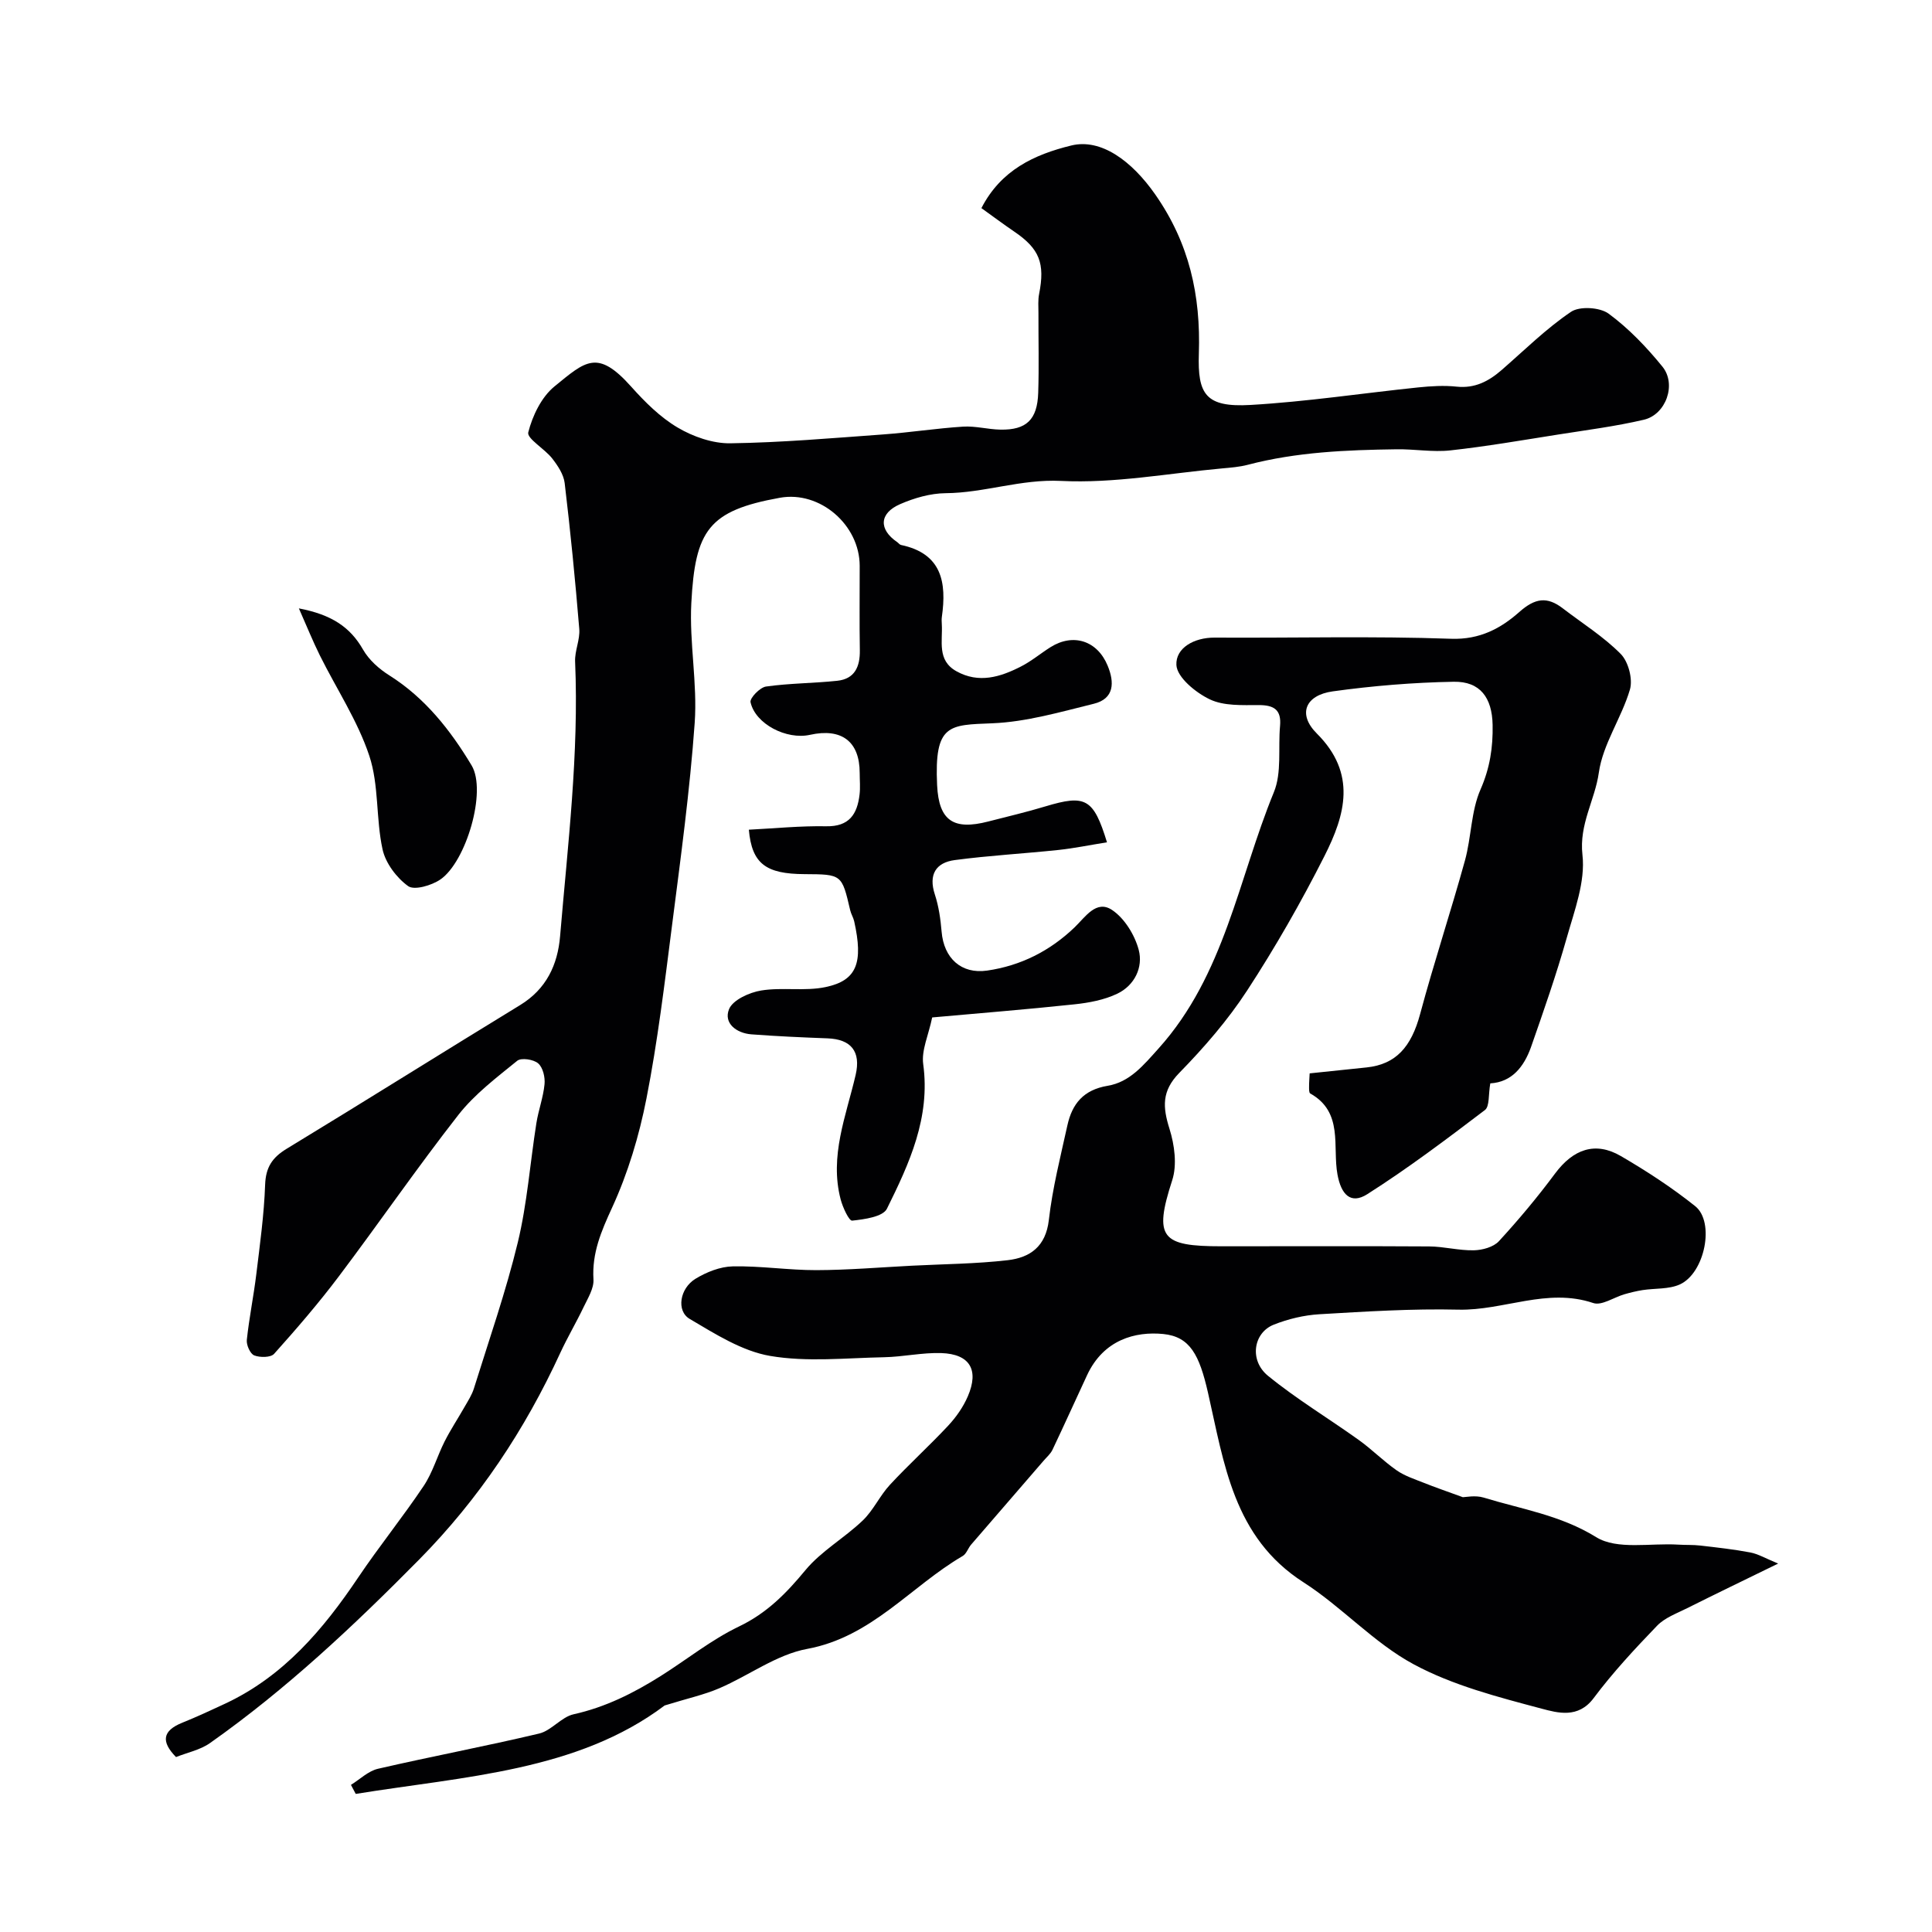
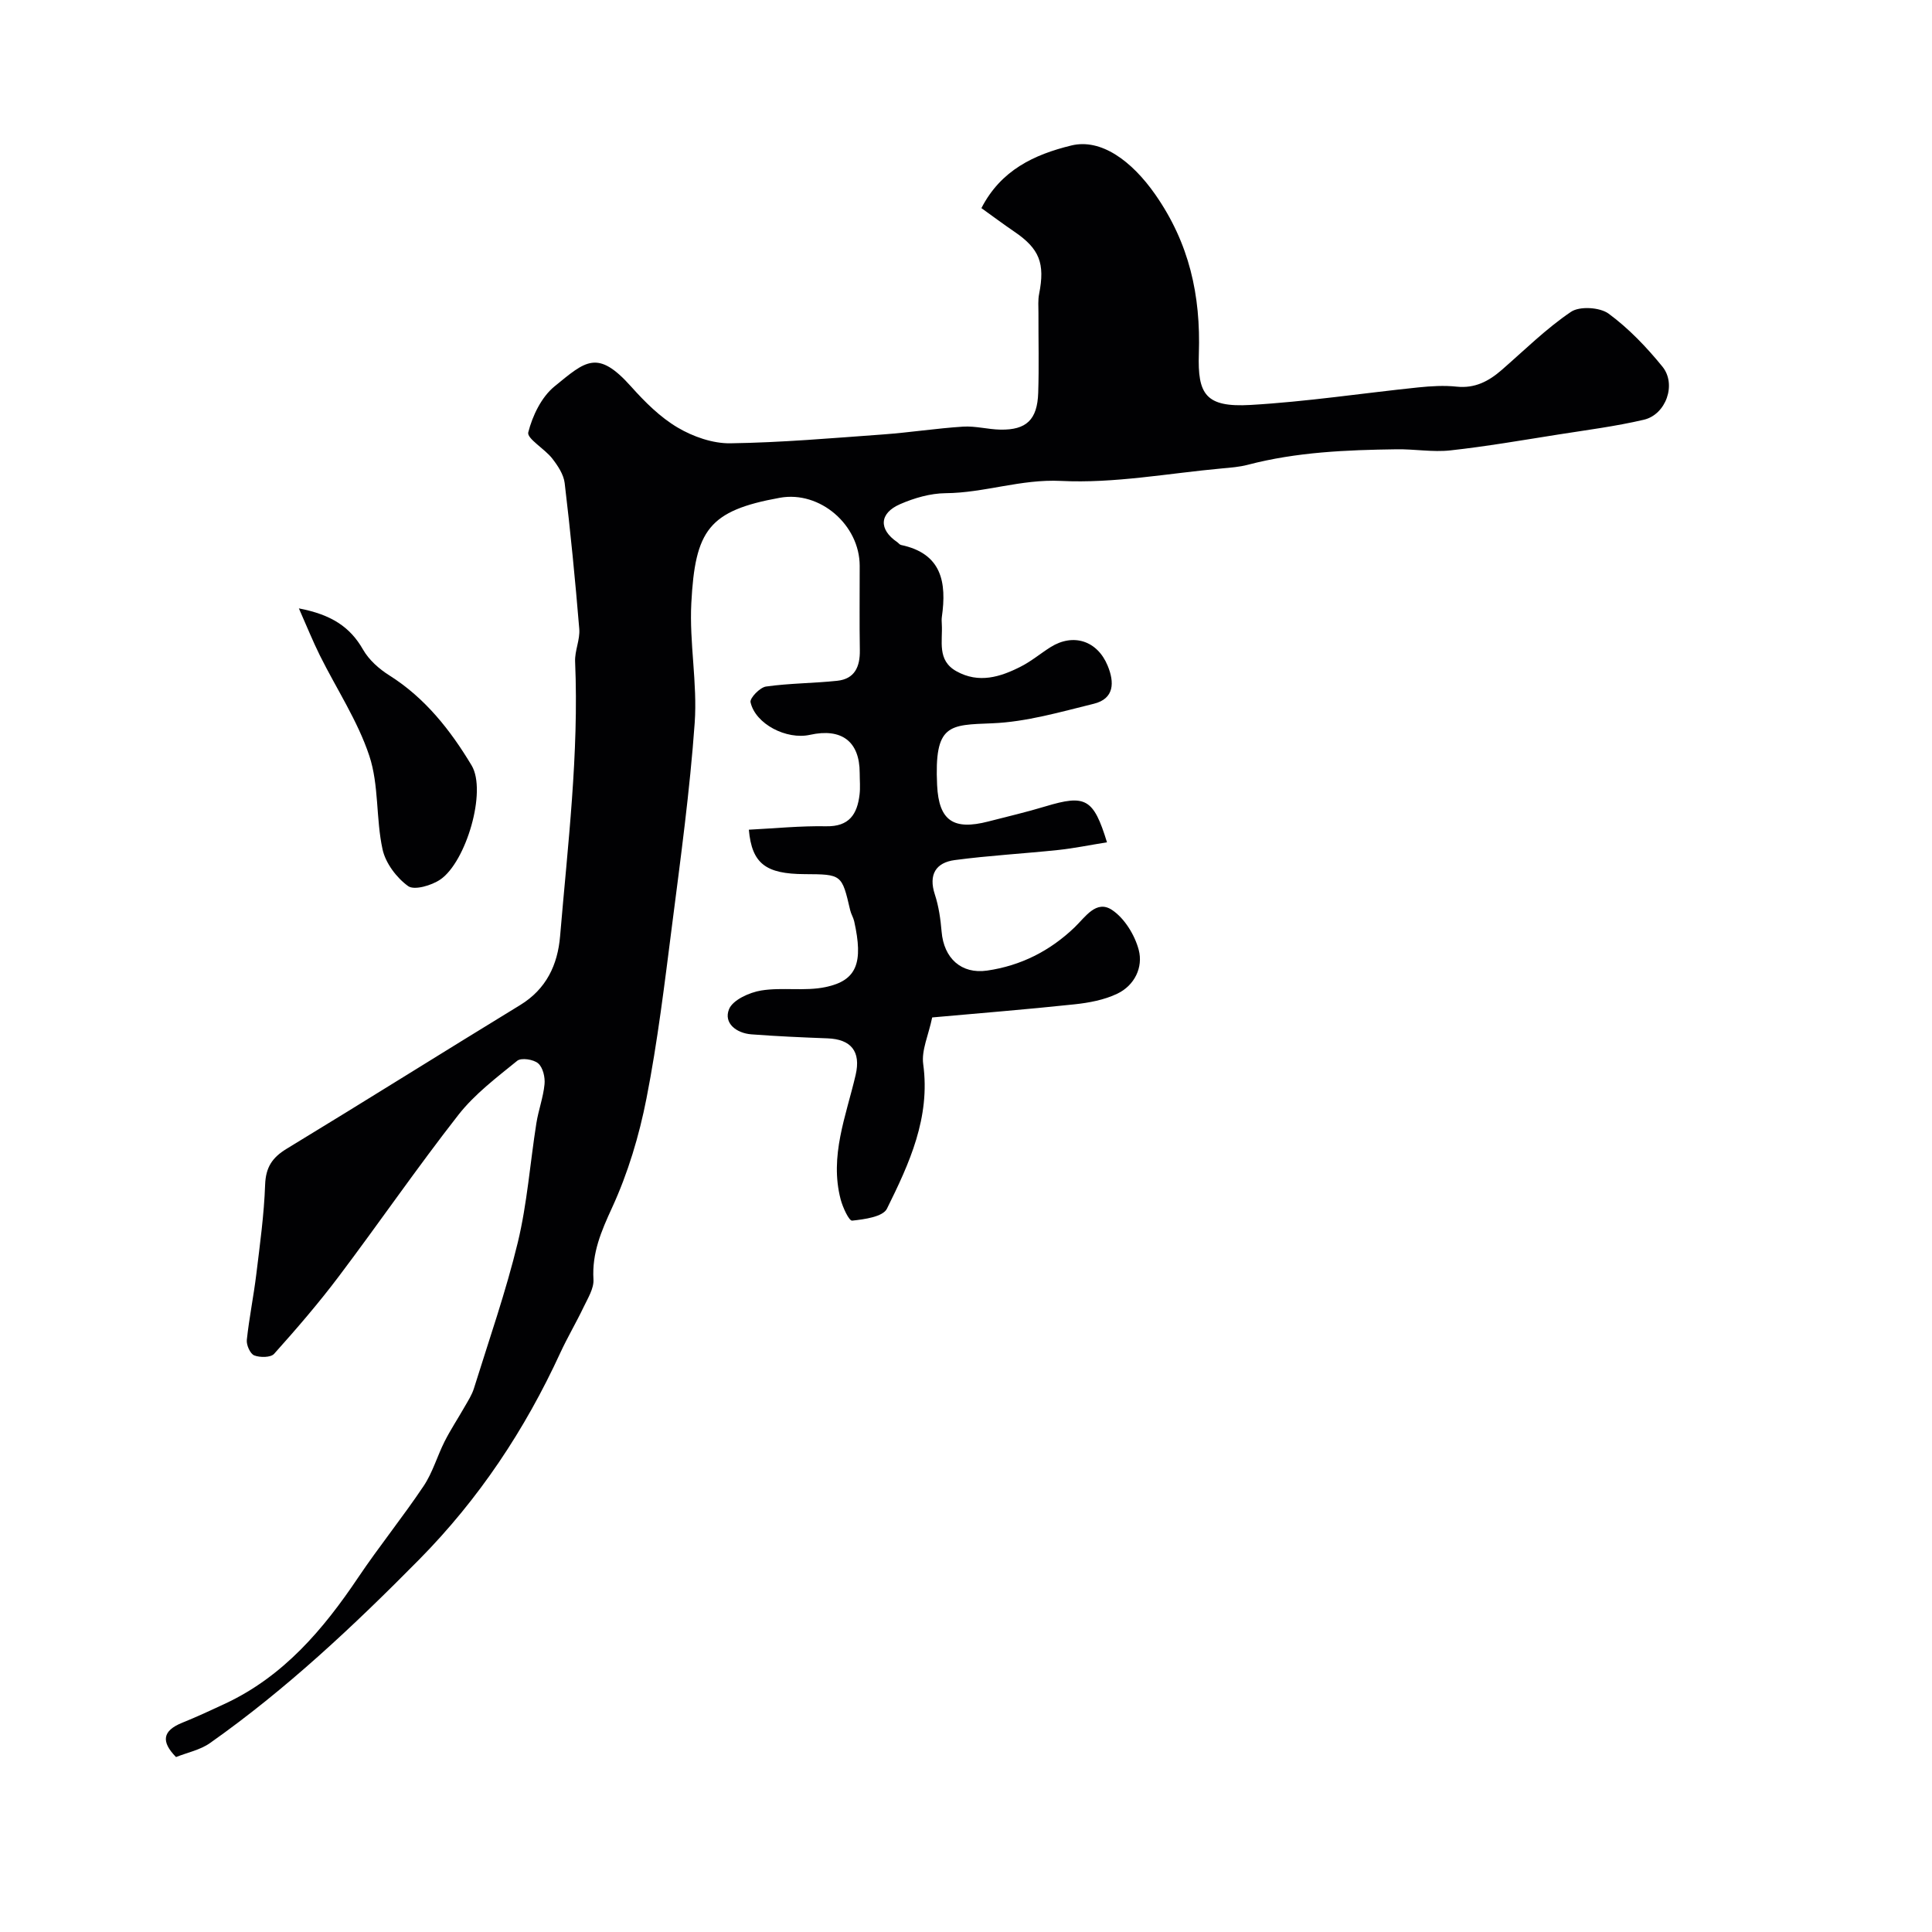
<svg xmlns="http://www.w3.org/2000/svg" enable-background="new 0 0 400 400" viewBox="0 0 400 400">
  <g fill="#010103">
    <path d="m229.19 174.39c-3.69.59-6.83 1.24-10 1.58-7.17.76-14.38 1.15-21.52 2.1-3.91.52-5.47 3-4.12 7.12.81 2.46 1.18 5.11 1.4 7.7.46 5.51 4.08 8.83 9.42 8.06 6.98-1.01 13.02-4.07 18.11-8.95 2.23-2.14 4.49-5.78 7.76-3.6 2.58 1.72 4.7 5.18 5.52 8.26.95 3.61-.86 7.36-4.43 9.07-2.71 1.3-5.88 1.89-8.91 2.21-9.94 1.06-19.9 1.85-29.42 2.71-.76 3.67-2.25 6.79-1.86 9.66 1.52 11.08-2.88 20.59-7.51 29.94-.83 1.68-4.67 2.2-7.2 2.47-.65.07-1.95-2.75-2.38-4.39-2.35-8.97 1.12-17.27 3.1-25.77 1.14-4.9-.98-7.4-5.81-7.58-5.26-.2-10.52-.43-15.77-.83-3.13-.24-5.8-2.33-4.63-5.21.78-1.92 4.21-3.47 6.67-3.87 4.37-.71 9.03.2 13.33-.71 6.49-1.36 7.82-5.06 5.91-13.62-.18-.79-.65-1.51-.83-2.3-1.73-7.42-1.72-7.42-9.45-7.46-7.98-.04-10.9-2.13-11.53-9.2 5.36-.27 10.69-.81 16.02-.71 4.77.09 6.42-2.51 6.9-6.54.18-1.48.03-3 .03-4.5 0-6.5-3.72-9.35-10.3-7.89-4.85 1.07-11.29-2.23-12.3-6.75-.19-.85 1.95-3.08 3.21-3.25 4.87-.69 9.83-.67 14.73-1.19 3.63-.38 4.74-2.91 4.69-6.31-.1-5.83-.02-11.66-.03-17.5-.01-8.45-8.21-15.59-16.54-14.08-14.72 2.66-17.53 6.69-18.32 21.81-.43 8.23 1.28 16.58.7 24.78-1 14.04-2.91 28.02-4.7 42-1.53 11.96-2.97 23.97-5.29 35.79-1.51 7.71-3.83 15.44-7.1 22.56-2.26 4.91-4.2 9.41-3.87 14.9.11 1.85-1.15 3.86-2.02 5.68-1.53 3.21-3.36 6.29-4.85 9.52-7.33 15.93-16.84 30.25-29.25 42.82-13.54 13.71-27.51 26.85-43.27 37.96-2.02 1.43-4.68 1.96-7.04 2.9-3.15-3.22-2.78-5.45 1.25-7.09 3.02-1.22 5.98-2.59 8.93-3.97 12.07-5.65 20.29-15.33 27.54-26.12 4.33-6.44 9.23-12.49 13.55-18.94 1.87-2.79 2.81-6.19 4.34-9.22 1.24-2.45 2.77-4.76 4.13-7.15.71-1.24 1.52-2.48 1.94-3.83 3.13-10.06 6.62-20.03 9.09-30.25 1.94-8.06 2.54-16.44 3.84-24.66.43-2.72 1.43-5.36 1.69-8.08.14-1.43-.33-3.46-1.32-4.31-.95-.83-3.5-1.21-4.33-.54-4.27 3.47-8.8 6.89-12.16 11.17-8.55 10.93-16.42 22.38-24.78 33.47-4.19 5.56-8.75 10.85-13.4 16.04-.7.78-2.93.79-4.12.32-.83-.33-1.64-2.15-1.53-3.2.48-4.54 1.41-9.04 1.96-13.57.75-6.17 1.61-12.35 1.83-18.55.13-3.61 1.45-5.63 4.46-7.46 16.17-9.82 32.19-19.89 48.34-29.75 5.42-3.31 7.77-8.33 8.27-14.25 1.59-18.91 3.92-37.79 3.11-56.85-.1-2.25 1.05-4.56.86-6.79-.83-10.08-1.82-20.14-3.02-30.18-.21-1.79-1.43-3.62-2.59-5.11-1.55-1.99-5.27-4.12-4.95-5.39.87-3.44 2.72-7.29 5.4-9.49 6.48-5.29 8.92-7.8 15.91.02 2.84 3.18 6 6.33 9.62 8.47 3.2 1.89 7.25 3.31 10.9 3.26 10.54-.15 21.07-1.07 31.59-1.83 5.55-.4 11.06-1.27 16.61-1.62 2.55-.16 5.14.57 7.71.62 5.38.1 7.66-2.04 7.84-7.62.18-5.49.03-11 .05-16.5 0-1.33-.12-2.7.14-3.98 1.25-6.34.07-9.34-5.11-12.87-2.29-1.56-4.51-3.22-6.84-4.89 4.04-7.87 10.92-11.09 18.62-12.97 6.11-1.49 12.48 3.13 17.39 10.17 7.02 10.07 9.41 20.81 9.01 32.94-.28 8.39 1.38 11.15 10.7 10.61 11.6-.67 23.14-2.43 34.71-3.63 2.64-.27 5.34-.44 7.96-.16 3.79.4 6.65-1.12 9.34-3.46 4.71-4.1 9.2-8.56 14.34-12.03 1.79-1.21 5.98-.95 7.79.38 4.16 3.06 7.86 6.94 11.14 10.97 2.97 3.66.73 9.92-3.84 10.99-5.84 1.37-11.83 2.13-17.77 3.07-7.42 1.17-14.84 2.46-22.3 3.28-3.66.4-7.43-.29-11.15-.23-10.35.14-20.68.56-30.79 3.21-1.72.45-3.54.59-5.32.75-11.12 1.01-22.31 3.14-33.36 2.59-8.31-.41-15.85 2.48-23.89 2.54-3.15.03-6.47.99-9.39 2.26-4.37 1.89-4.48 5.25-.62 7.87.27.19.5.53.79.59 8.46 1.78 9.47 7.75 8.45 14.9-.07.49-.03 1-.01 1.5.21 3.5-1.04 7.48 3.02 9.74 4.63 2.59 9.09 1.21 13.35-.97 2.17-1.1 4.07-2.71 6.15-4.02 4.69-2.94 9.68-1.35 11.82 3.85 1.42 3.43 1.41 6.83-2.88 7.88-6.93 1.7-13.96 3.76-21.02 4.04-8.92.36-12.02.09-11.41 12.83.36 7.37 3.39 9.36 10.6 7.5 3.94-1.02 7.91-1.94 11.8-3.12 8.31-2.5 9.97-1.7 12.77 7.43z" />
-     <path d="m308.55 224.3c-.42 2.32-.12 4.76-1.11 5.52-7.95 6.04-15.95 12.08-24.37 17.43-3.44 2.18-5.41.03-6.16-4.08-1.07-5.8 1.3-12.89-5.64-16.78-.27-.15-.24-.93-.24-1.42-.01-.81.07-1.62.12-2.74 3.99-.42 7.89-.82 11.79-1.23 6.08-.64 9.25-4.24 11.08-11.05 2.86-10.66 6.34-21.14 9.28-31.78 1.34-4.85 1.25-10.22 3.23-14.73 1.95-4.45 2.59-8.72 2.5-13.37-.11-5.6-2.56-9.02-8.06-8.92-8.36.15-16.76.84-25.04 1.99-5.67.79-7.33 4.7-3.3 8.72 8.33 8.3 5.88 16.87 1.61 25.32-4.83 9.56-10.18 18.92-16.03 27.89-4.01 6.15-8.92 11.81-14.06 17.07-3.66 3.75-3.43 7.08-2.02 11.57 1.04 3.32 1.6 7.46.56 10.66-3.87 11.94-2.25 13.66 10.21 13.66 14.33 0 28.66-.06 42.99.03 3.09.02 6.18.87 9.26.8 1.77-.04 4.05-.66 5.18-1.88 4.1-4.46 8.01-9.14 11.62-14 3.76-5.06 8.33-6.72 13.63-3.63 5.34 3.11 10.57 6.52 15.39 10.37 4.12 3.29 2 13.86-3.18 16.21-2.28 1.03-5.13.77-7.71 1.17-1.27.2-2.52.51-3.75.86-2.18.63-4.71 2.41-6.46 1.82-9.56-3.23-18.57 1.59-27.91 1.37-9.59-.23-19.2.39-28.79.95-3.2.19-6.48.98-9.46 2.16-4.22 1.68-5.11 7.39-1.18 10.59 5.92 4.83 12.53 8.8 18.76 13.26 2.73 1.95 5.11 4.38 7.86 6.3 1.66 1.16 3.7 1.82 5.61 2.58 2.32.93 4.69 1.74 8.11 2.99.53 0 2.57-.45 4.31.08 7.85 2.41 15.9 3.62 23.31 8.2 4.32 2.67 11.23 1.18 16.97 1.54 1.52.1 3.06.01 4.57.19 3.46.4 6.93.78 10.35 1.43 1.64.31 3.16 1.23 5.77 2.3-7 3.42-12.94 6.28-18.85 9.24-2.15 1.08-4.61 1.96-6.22 3.63-4.61 4.79-9.17 9.69-13.15 15.01-3.19 4.26-7.46 3.03-10.75 2.16-9.05-2.41-18.39-4.81-26.54-9.21-8.24-4.45-14.82-11.86-22.78-16.96-14.52-9.31-16.42-24.63-19.76-39.25-1.78-7.81-3.71-11.6-9.27-12.15-5.72-.56-12.32 1.13-15.76 8.52-2.4 5.15-4.73 10.33-7.17 15.46-.41.86-1.22 1.54-1.86 2.29-5 5.78-10 11.55-14.99 17.35-.63.74-.96 1.89-1.73 2.34-10.77 6.29-18.82 16.77-32.21 19.24-6.34 1.17-12.05 5.51-18.17 8.14-3.16 1.36-6.59 2.1-11.33 3.57-18.08 13.61-41.4 14.66-63.96 18.31-.33-.62-.66-1.24-.99-1.87 1.86-1.15 3.59-2.88 5.62-3.34 11.09-2.56 22.28-4.66 33.35-7.29 2.55-.61 4.59-3.43 7.14-3.99 6.58-1.46 12.4-4.38 17.99-7.9 5.42-3.41 10.5-7.52 16.23-10.27 5.77-2.76 9.78-6.85 13.75-11.65 3.29-3.98 8.09-6.67 11.88-10.3 2.21-2.11 3.53-5.13 5.63-7.39 3.89-4.2 8.16-8.06 12.07-12.25 1.64-1.76 3.11-3.86 4.06-6.07 2.36-5.48.41-8.75-5.49-8.95-3.93-.13-7.89.78-11.84.86-7.88.15-15.94 1.04-23.6-.27-5.84-1-11.39-4.56-16.67-7.67-2.79-1.65-2.05-6.31 1.21-8.3 2.28-1.39 5.11-2.52 7.72-2.57 5.76-.12 11.53.79 17.29.78 6.6-.02 13.2-.58 19.79-.92 6.62-.34 13.27-.38 19.84-1.14 4.6-.53 7.88-2.79 8.52-8.31.75-6.6 2.41-13.1 3.84-19.6.98-4.45 3.31-7.36 8.34-8.2 4.56-.76 7.38-4.21 10.55-7.74 13.68-15.22 16.51-35.13 23.86-53.04 1.67-4.06.86-9.12 1.28-13.71.3-3.32-1.2-4.33-4.39-4.33-3.42 0-7.24.21-10.16-1.19-2.92-1.39-6.78-4.56-6.91-7.11-.17-3.52 3.64-5.69 7.9-5.67 16.33.1 32.67-.34 48.99.24 5.94.21 10.3-2.17 14.09-5.53 3.28-2.91 5.77-3.27 9.03-.76 4.04 3.1 8.44 5.85 11.99 9.44 1.58 1.6 2.53 5.21 1.9 7.36-1.73 5.88-5.61 11.3-6.44 17.21-.81 5.72-4.11 10.66-3.39 17.03.63 5.54-1.66 11.53-3.25 17.16-2.17 7.66-4.8 15.19-7.43 22.71-1.45 3.99-3.92 7.17-8.4 7.43z" />
    <path d="m61.88 125.96c6.7 1.28 10.6 3.82 13.29 8.54 1.22 2.14 3.33 4.01 5.45 5.34 7.41 4.67 12.67 11.38 17.02 18.63 3.2 5.33-1.15 19.98-6.47 23.62-1.81 1.24-5.39 2.29-6.67 1.37-2.4-1.73-4.68-4.76-5.3-7.62-1.39-6.36-.72-13.29-2.74-19.36-2.41-7.26-6.8-13.86-10.24-20.79-1.45-2.92-2.67-5.95-4.34-9.73z" />
  </g>
</svg>